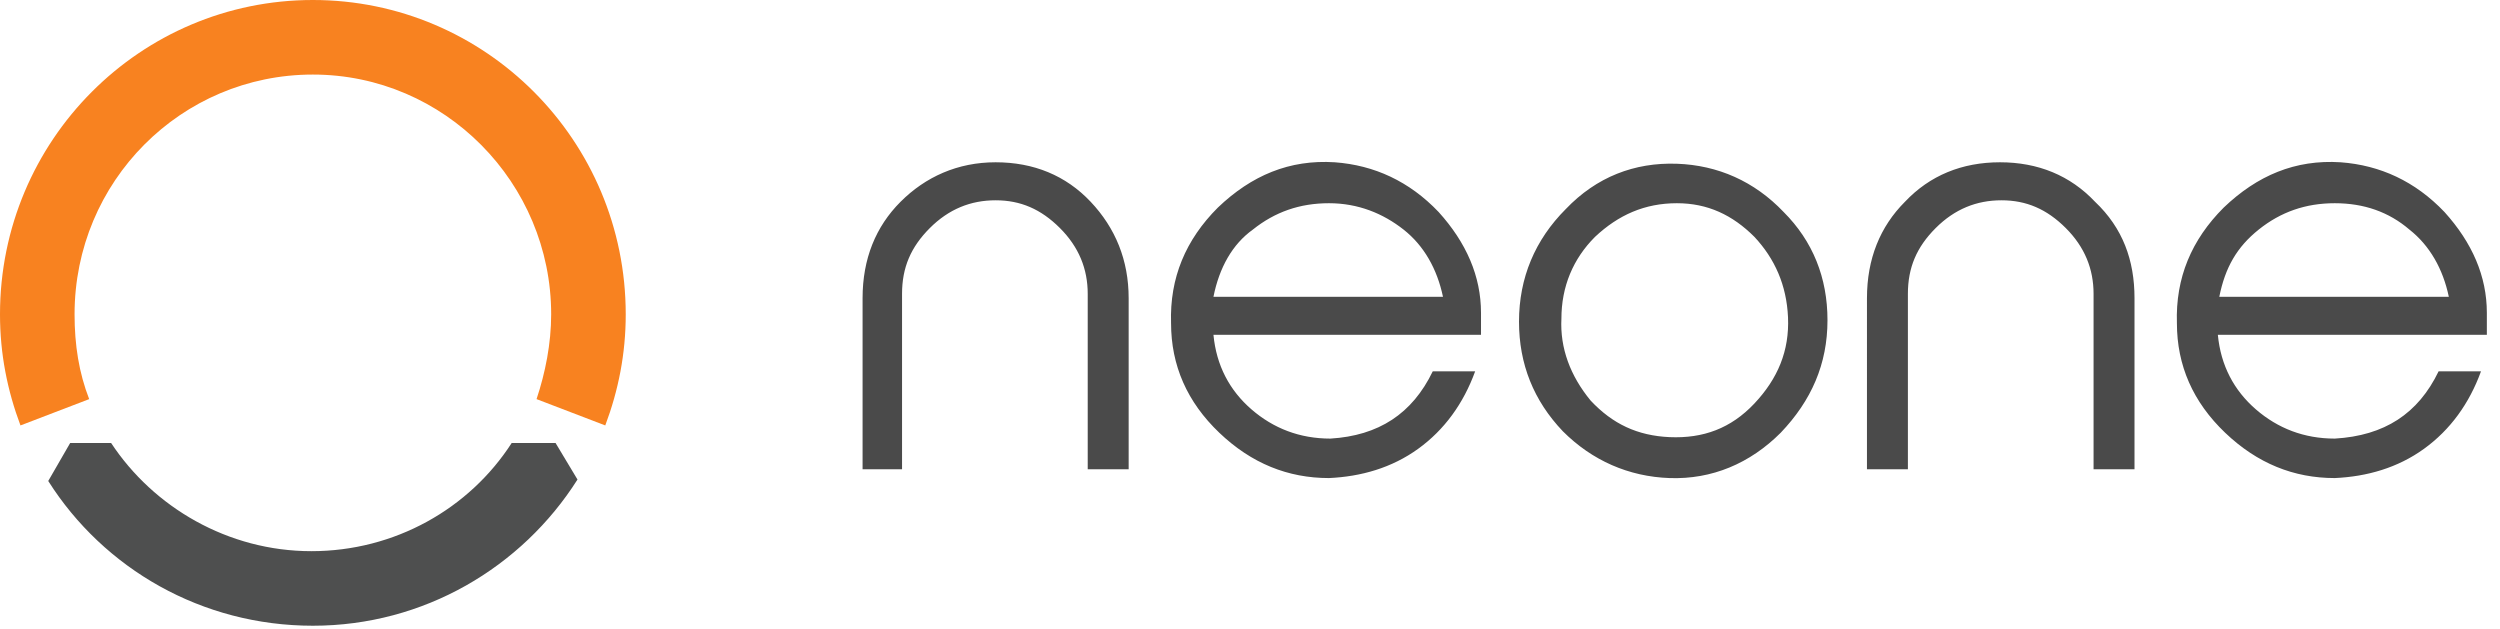
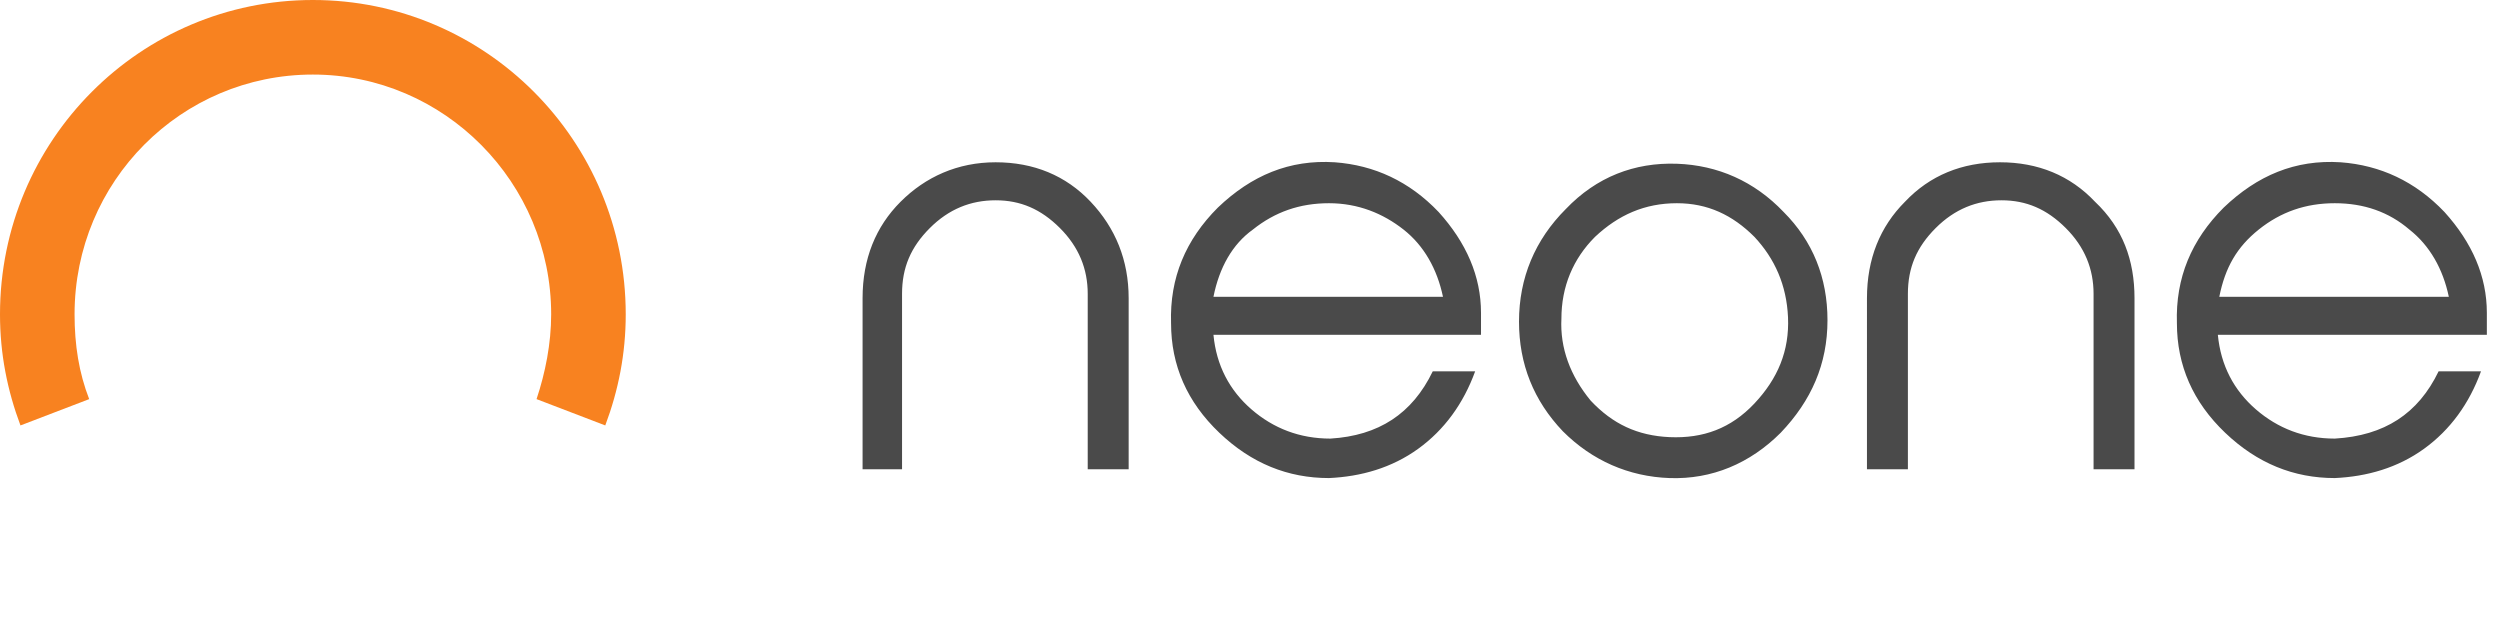
<svg xmlns="http://www.w3.org/2000/svg" version="1.1" id="Layer_1" x="0px" y="0px" viewBox="0 0 171 43" style="enable-background:new 0 0 171 43;" xml:space="preserve">
  <script />
  <style type="text/css">
	.st0{fill-rule:evenodd;clip-rule:evenodd;fill:#4E4F4F;}
	.st1{fill-rule:evenodd;clip-rule:evenodd;fill:#F88220;}
	.st2{fill-rule:evenodd;clip-rule:evenodd;fill:#4A4A4A;}
</style>
-   <path class="st0" d="M21.4,42.8c7.6,0,14.3-4,18.1-10L38,30.3h-3c-2.9,4.5-8,7.4-13.7,7.4c-5.7,0-10.8-3-13.7-7.4H4.8l-1.5,2.6  C7.1,38.9,13.8,42.8,21.4,42.8" />
  <path class="st1" d="M21.4,0C9.6,0,0,9.6,0,21.5c0,2.7,0.5,5.2,1.4,7.6l4.7-1.8c-0.7-1.8-1-3.7-1-5.8c0-9.1,7.3-16.4,16.3-16.4  c9,0,16.3,7.4,16.3,16.4c0,2-0.4,4-1,5.8l4.7,1.8c0.9-2.4,1.4-4.9,1.4-7.6C42.8,9.6,33.2,0,21.4,0" />
  <path class="st2" d="M151.8,20.3h15.7c-0.4-1.9-1.3-3.5-2.7-4.6c-1.4-1.2-3.1-1.8-5.1-1.8c-2,0-3.7,0.6-5.2,1.8  S152.2,18.3,151.8,20.3z M166.8,25.4h2.9c-0.8,2.2-2.1,4-3.9,5.3c-1.8,1.3-3.9,1.9-6.1,2c-2.8,0-5.3-1-7.5-3.1  c-2.2-2.1-3.3-4.6-3.3-7.5c-0.1-3.1,1-5.7,3.2-7.9c2.3-2.2,4.9-3.3,8-3.1c2.7,0.2,5.1,1.3,7.1,3.4c1.9,2.1,2.9,4.4,2.9,6.9v1.5  h-18.4c0.2,2.1,1.1,3.8,2.6,5.1c1.5,1.3,3.3,2,5.4,2C163.1,29.8,165.4,28.3,166.8,25.4z M146,20.4v11.7h-2.8v-12  c0-1.7-0.6-3.2-1.9-4.5c-1.3-1.3-2.7-1.9-4.4-1.9s-3.2,0.6-4.5,1.9c-1.3,1.3-1.9,2.7-1.9,4.5v12h-2.8V20.4c0-2.7,0.9-4.9,2.6-6.6  c1.7-1.8,3.9-2.7,6.5-2.7c2.6,0,4.8,0.9,6.5,2.7C145.2,15.6,146,17.8,146,20.4z M108.8,27.4c1.5,1.6,3.2,2.4,5.4,2.5  c2.3,0.1,4.2-0.6,5.8-2.3c1.6-1.7,2.4-3.6,2.3-5.9c-0.1-2.2-0.9-4-2.3-5.5c-1.5-1.5-3.2-2.3-5.3-2.3c-2.2,0-4,0.8-5.6,2.3  c-1.5,1.5-2.3,3.4-2.3,5.6C106.7,23.8,107.4,25.7,108.8,27.4z M125,21.9c0,3-1.1,5.5-3.2,7.7c-2.1,2.1-4.7,3.2-7.6,3.1  c-2.8-0.1-5.3-1.2-7.3-3.2c-2-2.1-3-4.6-3-7.5c0-3,1.1-5.6,3.2-7.7c2.1-2.2,4.7-3.2,7.6-3.1c2.8,0.1,5.3,1.2,7.3,3.3  C124,16.5,125,19,125,21.9z M83,20.3h15.7c-0.4-1.9-1.3-3.5-2.7-4.6s-3.1-1.8-5.1-1.8c-2,0-3.7,0.6-5.2,1.8  C84.3,16.7,83.4,18.3,83,20.3z M98,25.4h2.9c-0.8,2.2-2.1,4-3.9,5.3c-1.8,1.3-3.9,1.9-6.1,2c-2.8,0-5.3-1-7.5-3.1  c-2.2-2.1-3.3-4.6-3.3-7.5c-0.1-3.1,1-5.7,3.2-7.9c2.3-2.2,4.9-3.3,8-3.1c2.7,0.2,5.1,1.3,7.1,3.4c1.9,2.1,2.9,4.4,2.9,6.9v1.5H83  c0.2,2.1,1.1,3.8,2.6,5.1c1.5,1.3,3.3,2,5.4,2C94.3,29.8,96.6,28.3,98,25.4z M77.2,20.4v11.7h-2.8v-12c0-1.7-0.6-3.2-1.9-4.5  s-2.7-1.9-4.4-1.9s-3.2,0.6-4.5,1.9c-1.3,1.3-1.9,2.7-1.9,4.5v12H59V20.4c0-2.7,0.9-4.9,2.6-6.6s3.9-2.7,6.5-2.7  c2.6,0,4.8,0.9,6.5,2.7C76.3,15.6,77.2,17.8,77.2,20.4z" />
</svg>